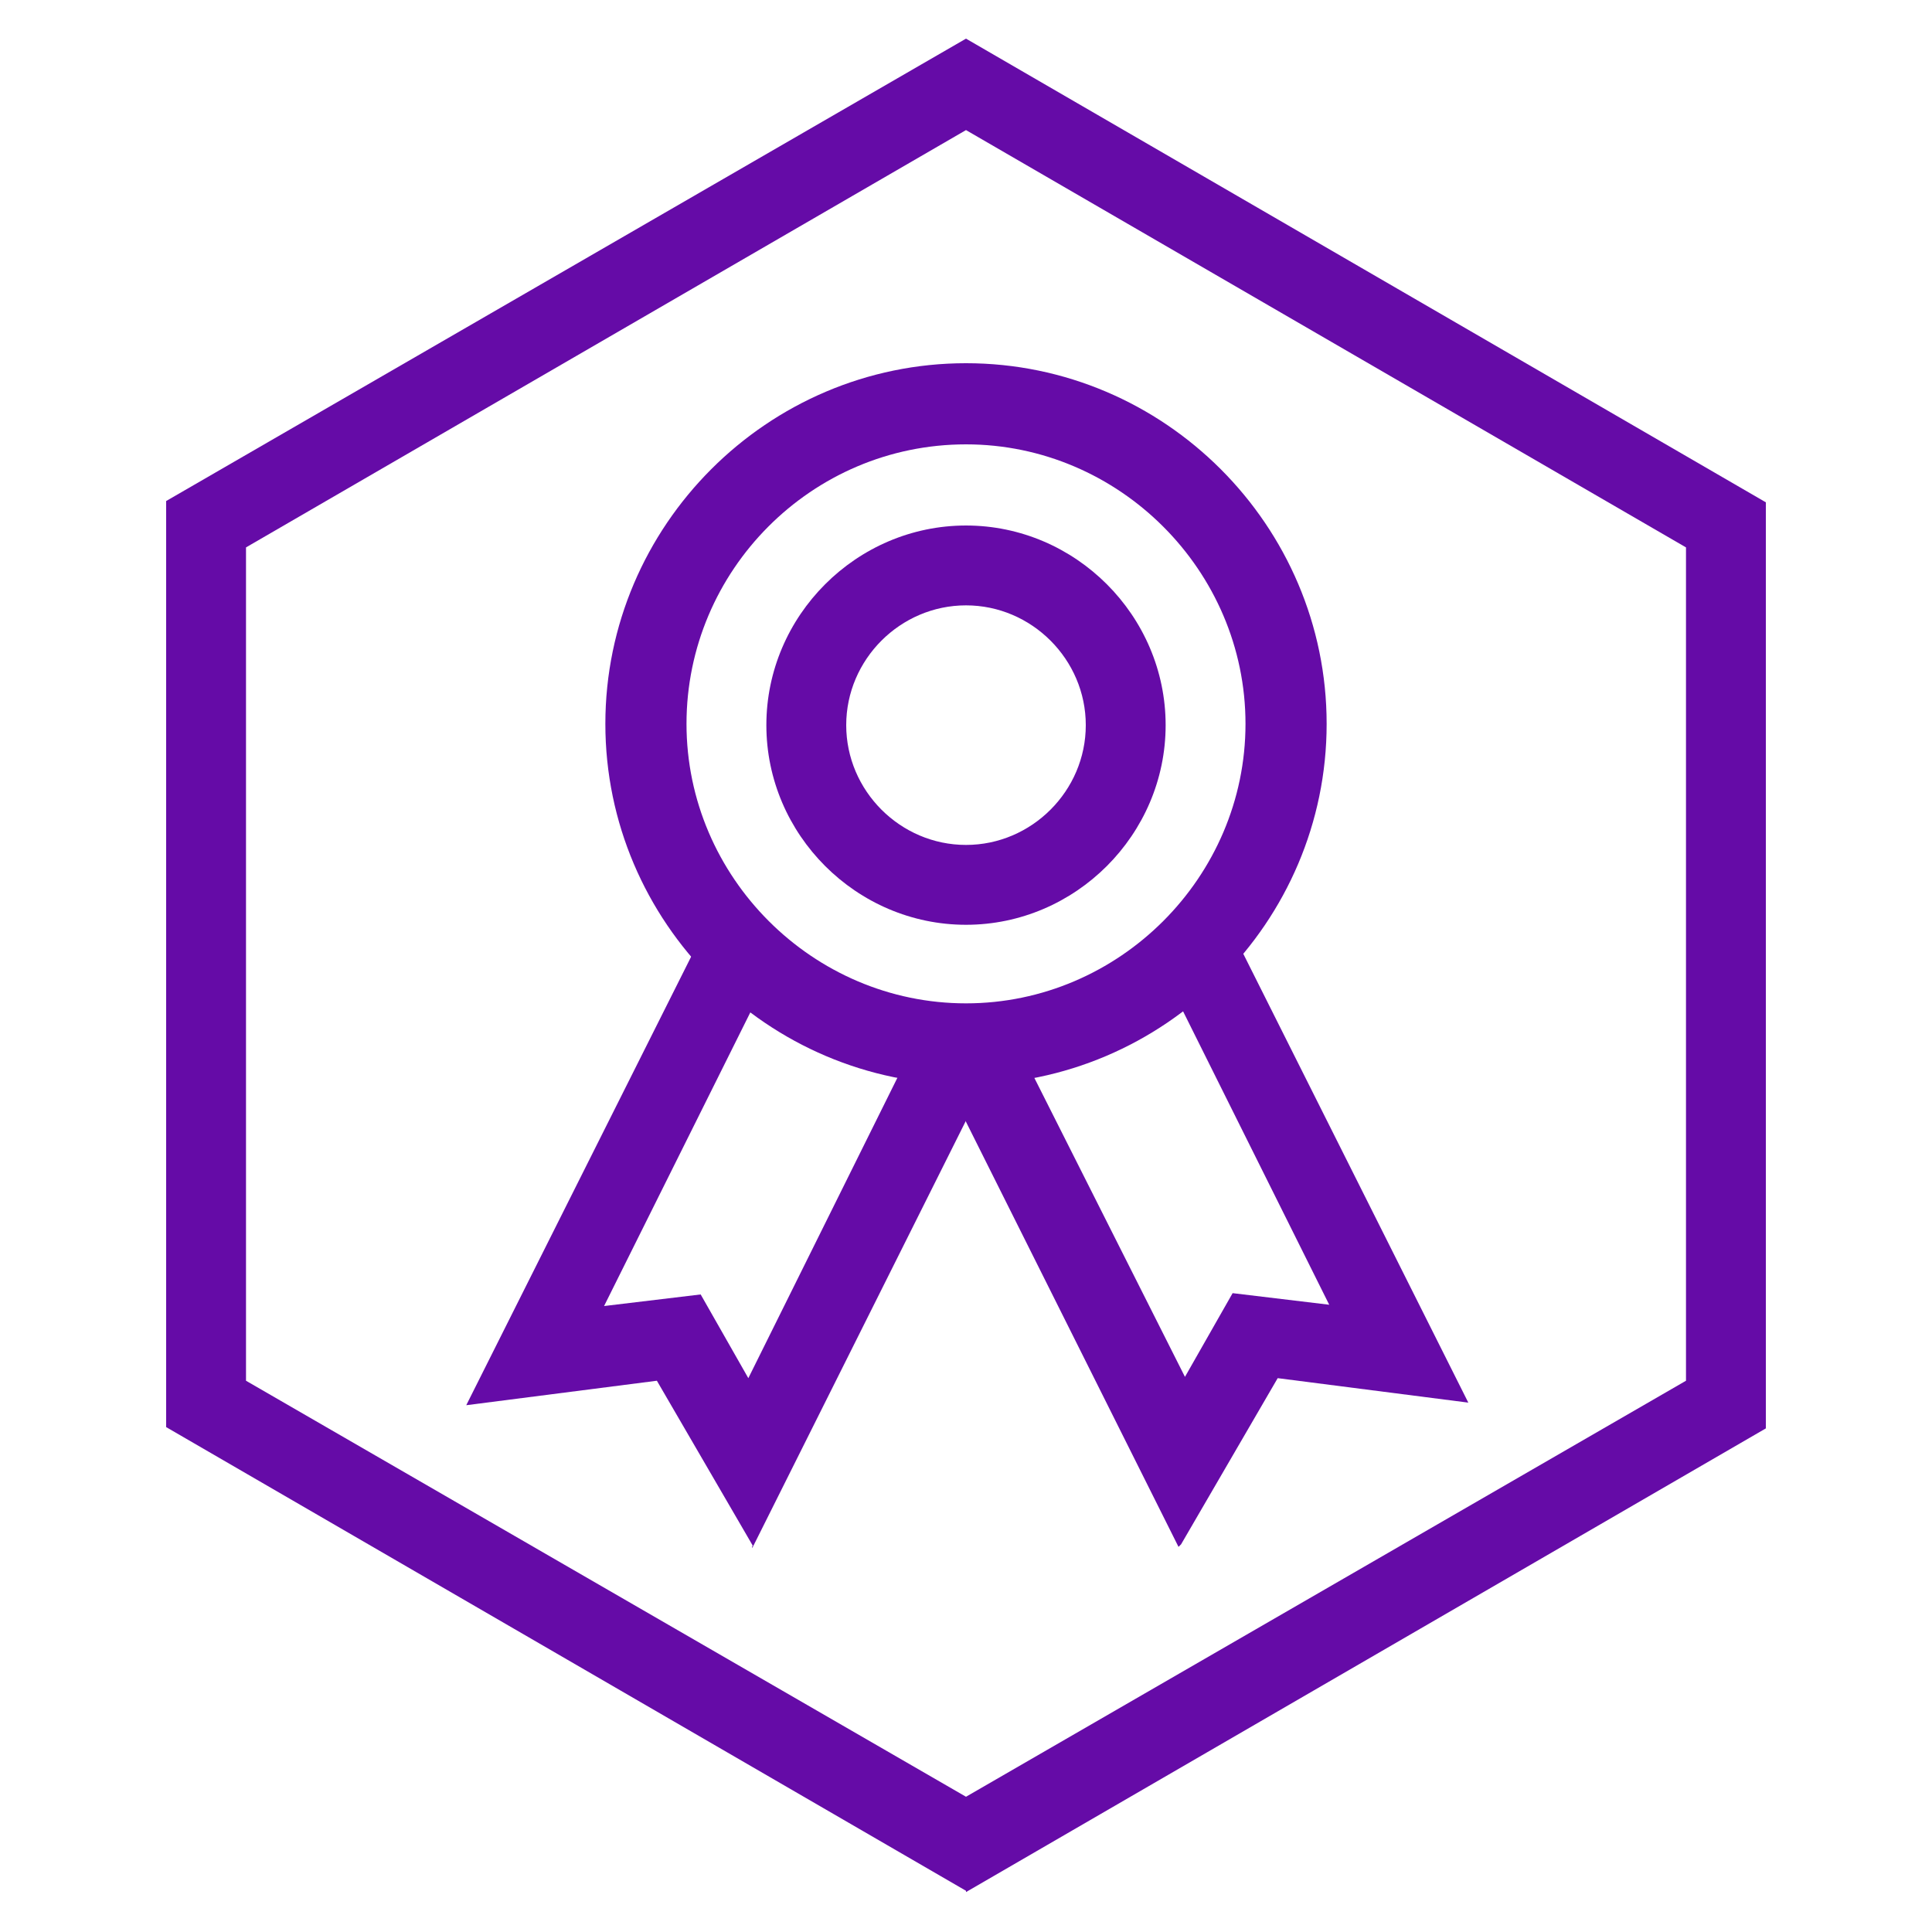
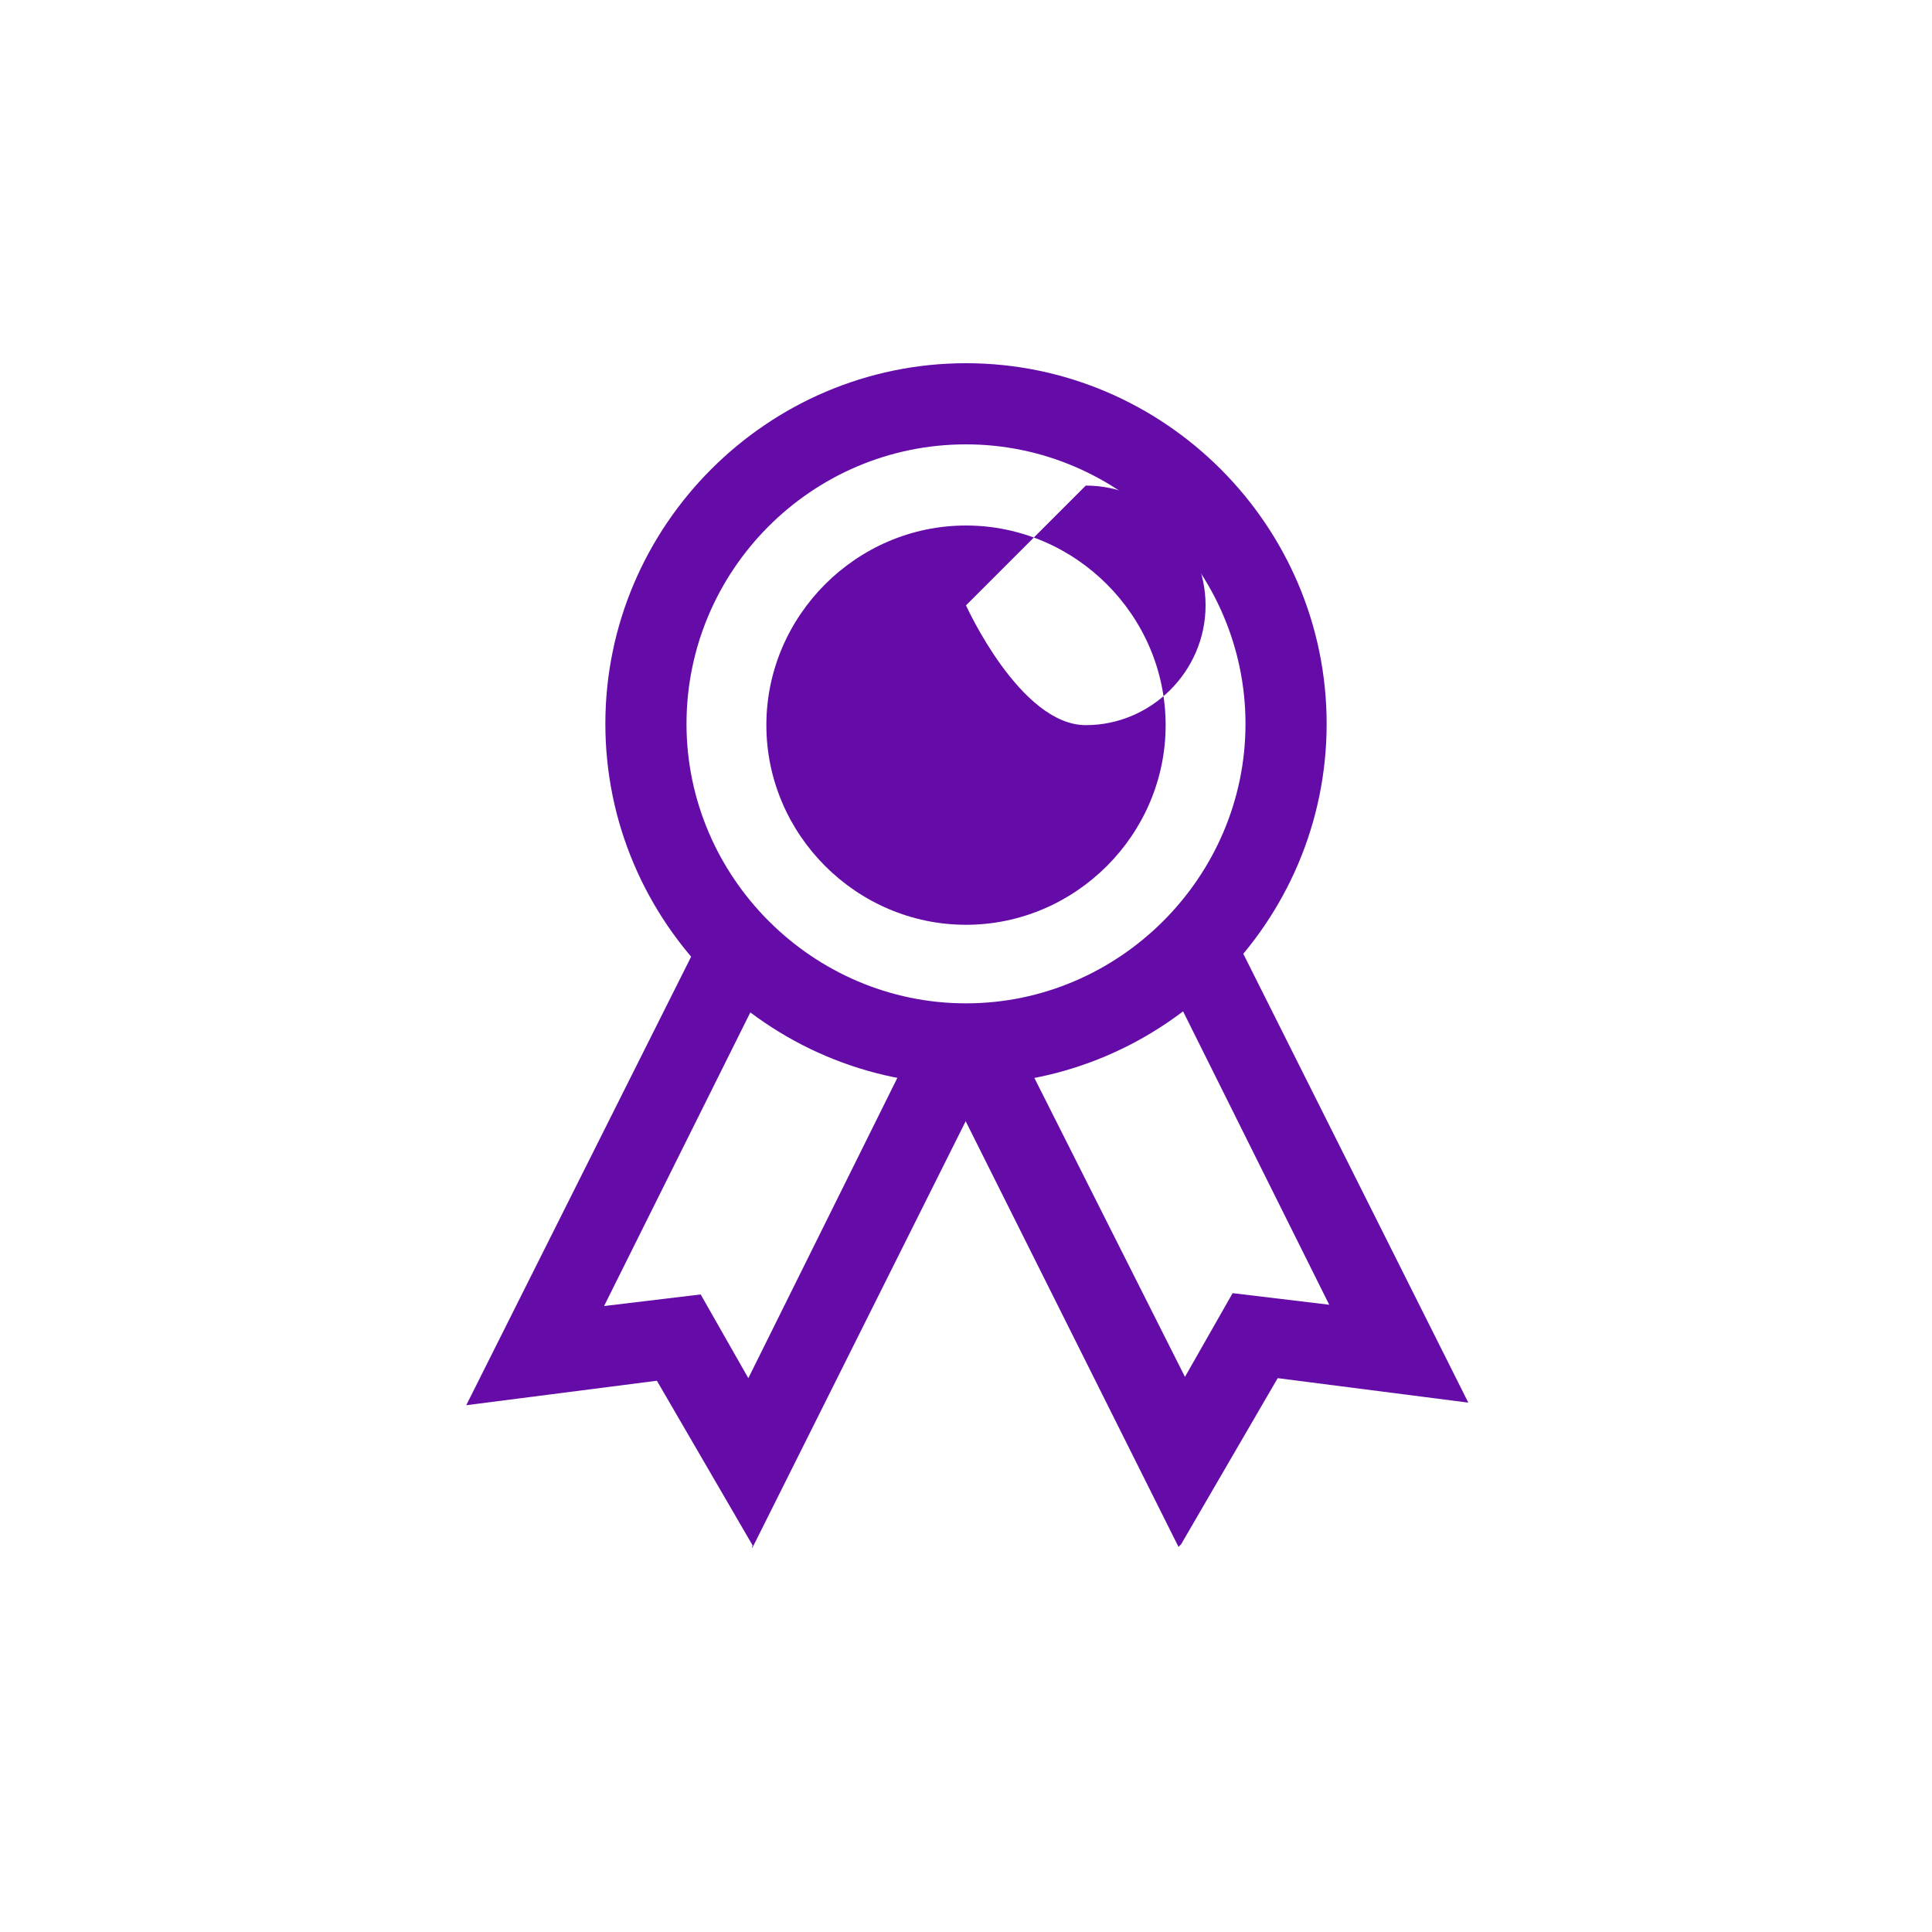
<svg xmlns="http://www.w3.org/2000/svg" id="Layer_2" version="1.1" viewBox="0 0 150 150">
  <defs>
    <style>
      .st0 {
        fill: #650ba7;
      }
    </style>
  </defs>
-   <path class="st0" d="M75,146.8L12.9,110.8V38.9L75,3l62.1,36v71.9l-62.1,36v-.2ZM19.1,107.2l55.9,32.3,55.9-32.3V42.5L75,10.1,19.1,42.5v64.8Z" />
  <path class="st0" d="M75,84.2c-15.4,0-28-12.6-28-28s12.6-28,28-28,28,12.6,28,28-12.6,28-28,28ZM75,34.5c-12,0-21.7,9.8-21.7,21.7s9.8,21.7,21.7,21.7,21.7-9.8,21.7-21.7-9.8-21.7-21.7-21.7Z" />
-   <path class="st0" d="M75,71.8c-8.5,0-15.5-7-15.5-15.5s7-15.5,15.5-15.5,15.5,7,15.5,15.5-7,15.5-15.5,15.5ZM75,47c-5.1,0-9.3,4.2-9.3,9.3s4.2,9.3,9.3,9.3,9.3-4.2,9.3-9.3-4.2-9.3-9.3-9.3Z" />
+   <path class="st0" d="M75,71.8c-8.5,0-15.5-7-15.5-15.5s7-15.5,15.5-15.5,15.5,7,15.5,15.5-7,15.5-15.5,15.5ZM75,47s4.2,9.3,9.3,9.3,9.3-4.2,9.3-9.3-4.2-9.3-9.3-9.3Z" />
  <path class="st0" d="M58.5,120.1l-7.5-12.9-14.8,1.9,18.3-36.5c.6-1.6,2.5-2.3,4-1.6s2.3,2.5,1.6,4c0,0,0,.2-.2.3l-13,26.1,7.5-.9,3.7,6.5,13.2-26.6c.8-1.6,2.6-2.2,4.2-1.4s2.2,2.6,1.4,4.2l-18.5,37v-.2Z" />
  <path class="st0" d="M91.5,120.1l-18.5-37c-.8-1.6,0-3.4,1.4-4.2,1.6-.8,3.4,0,4.2,1.4l13.4,26.6,3.7-6.5,7.5.9-13-26.1c-.9-1.6-.3-3.4,1.1-4.2,1.6-.9,3.4-.3,4.2,1.1,0,0,0,.2.2.3l18.3,36.5-14.8-1.9-7.5,12.9-.2.2Z" />
</svg>